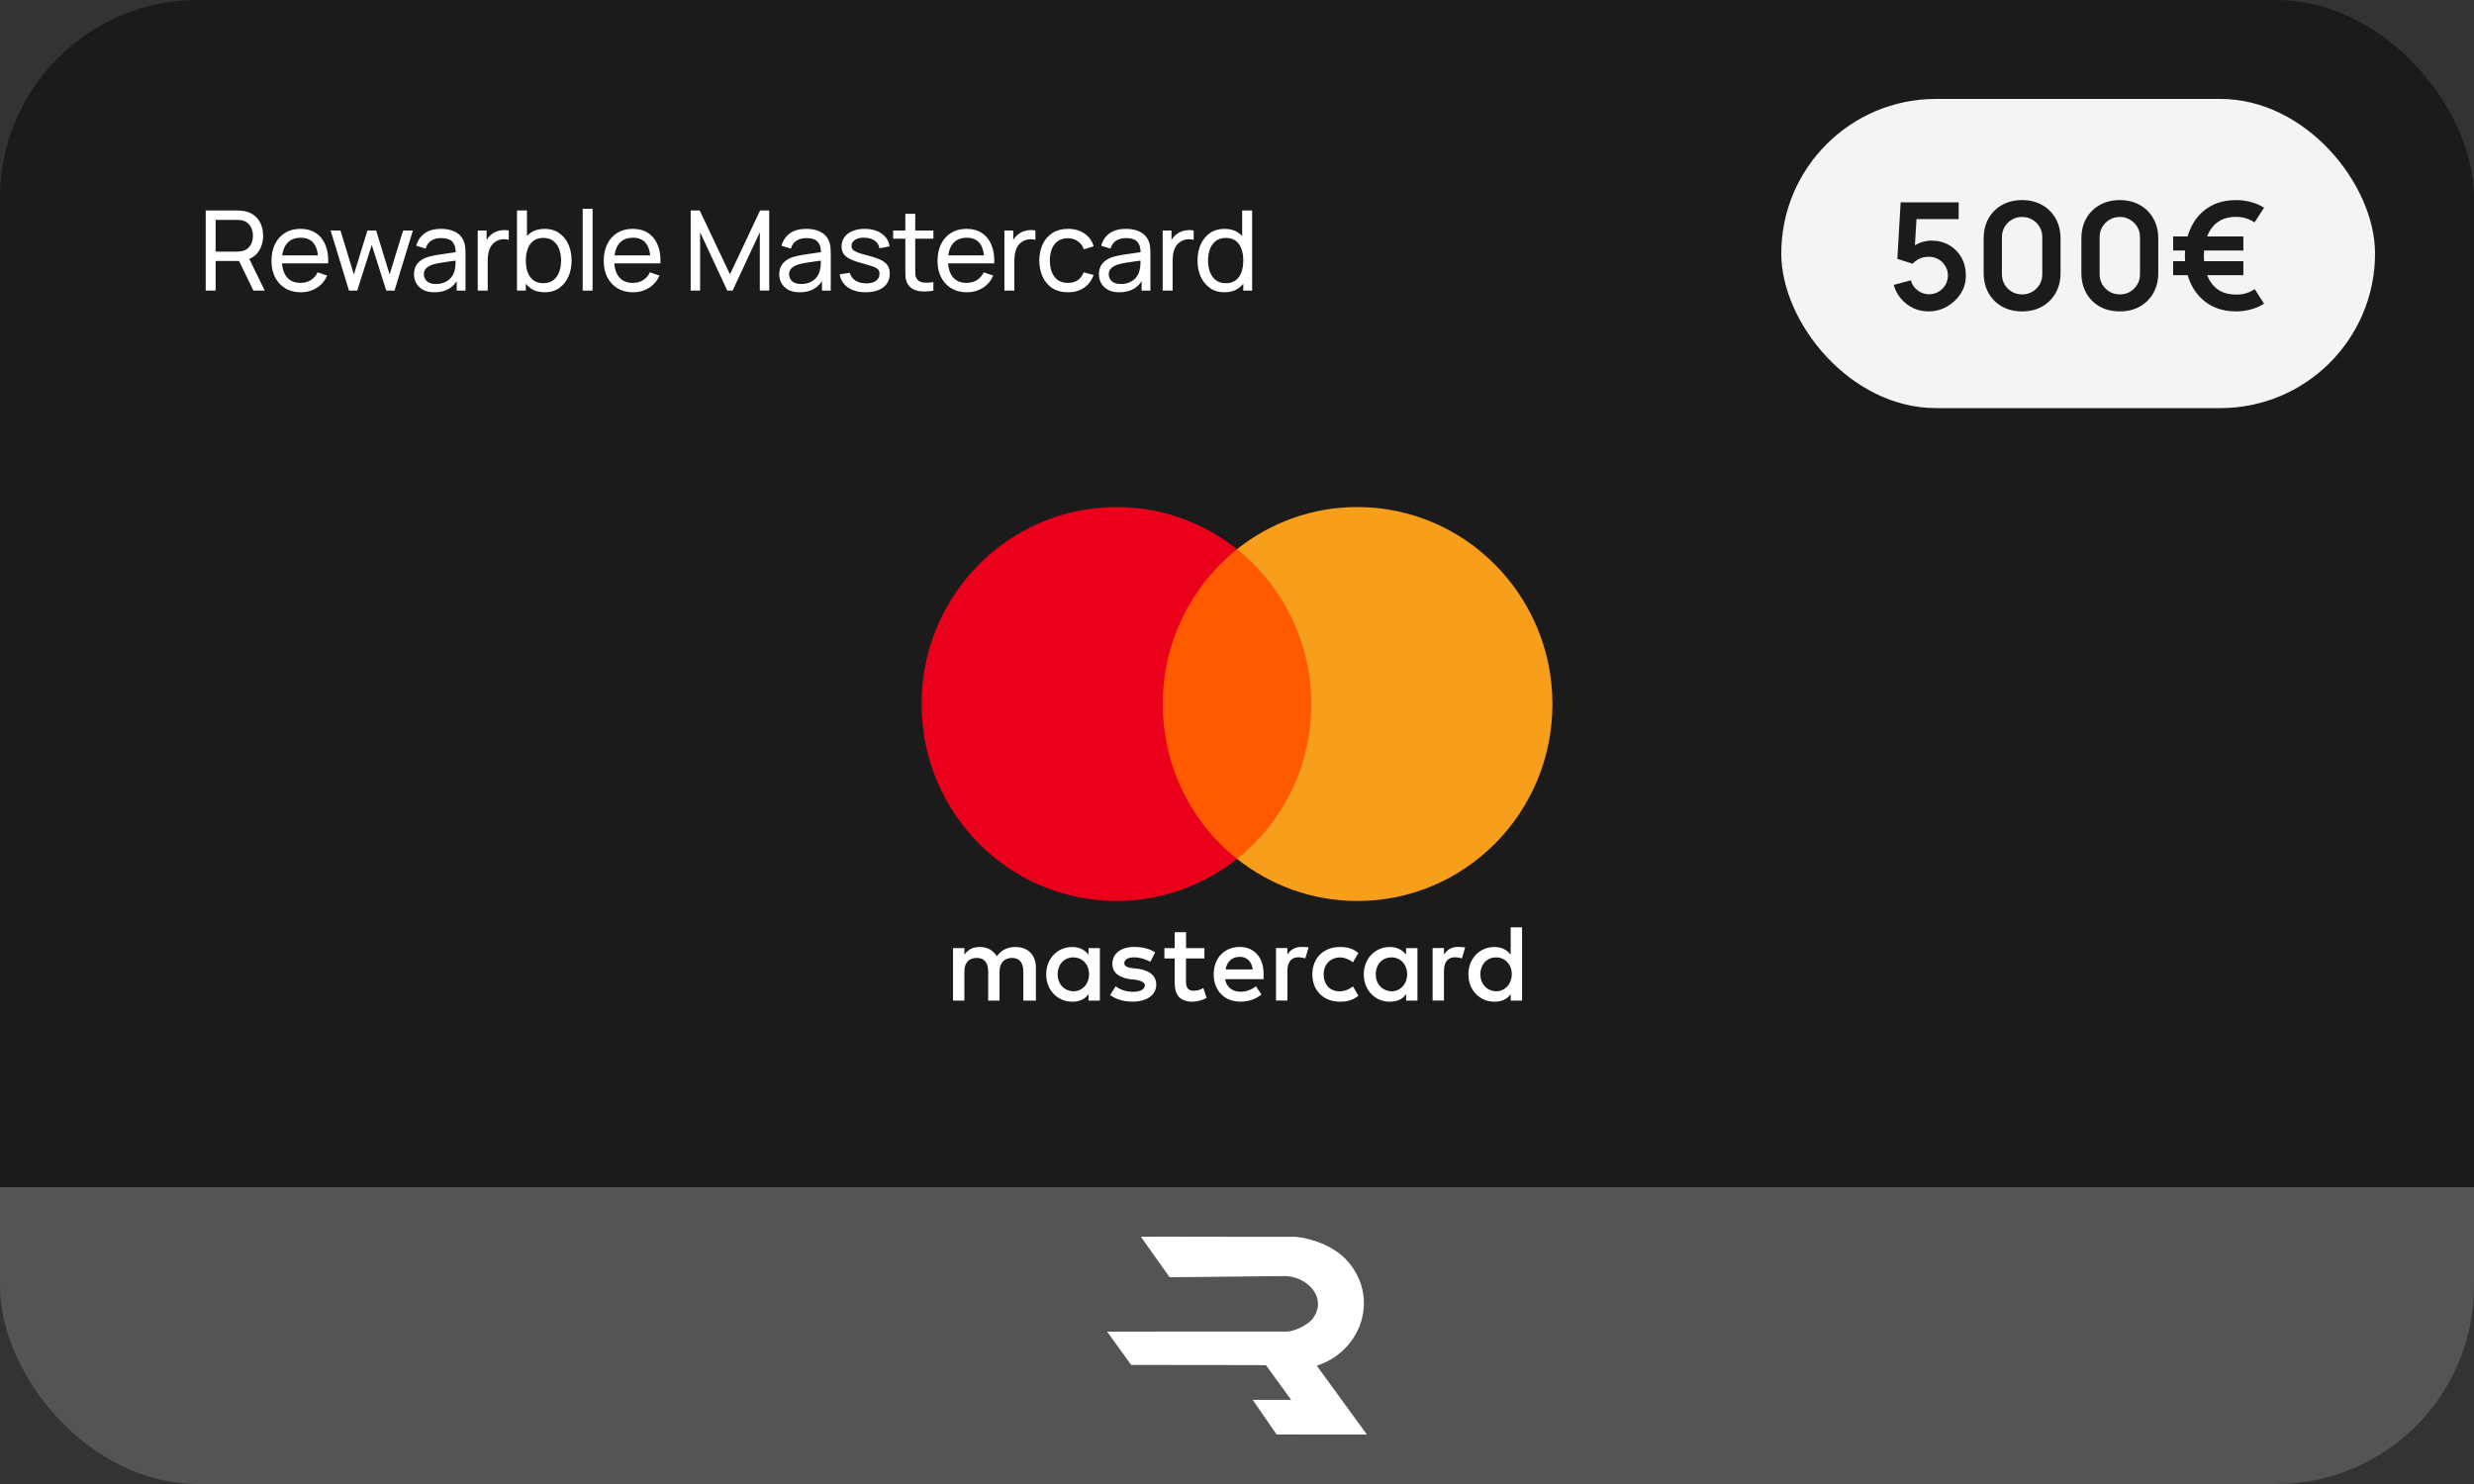
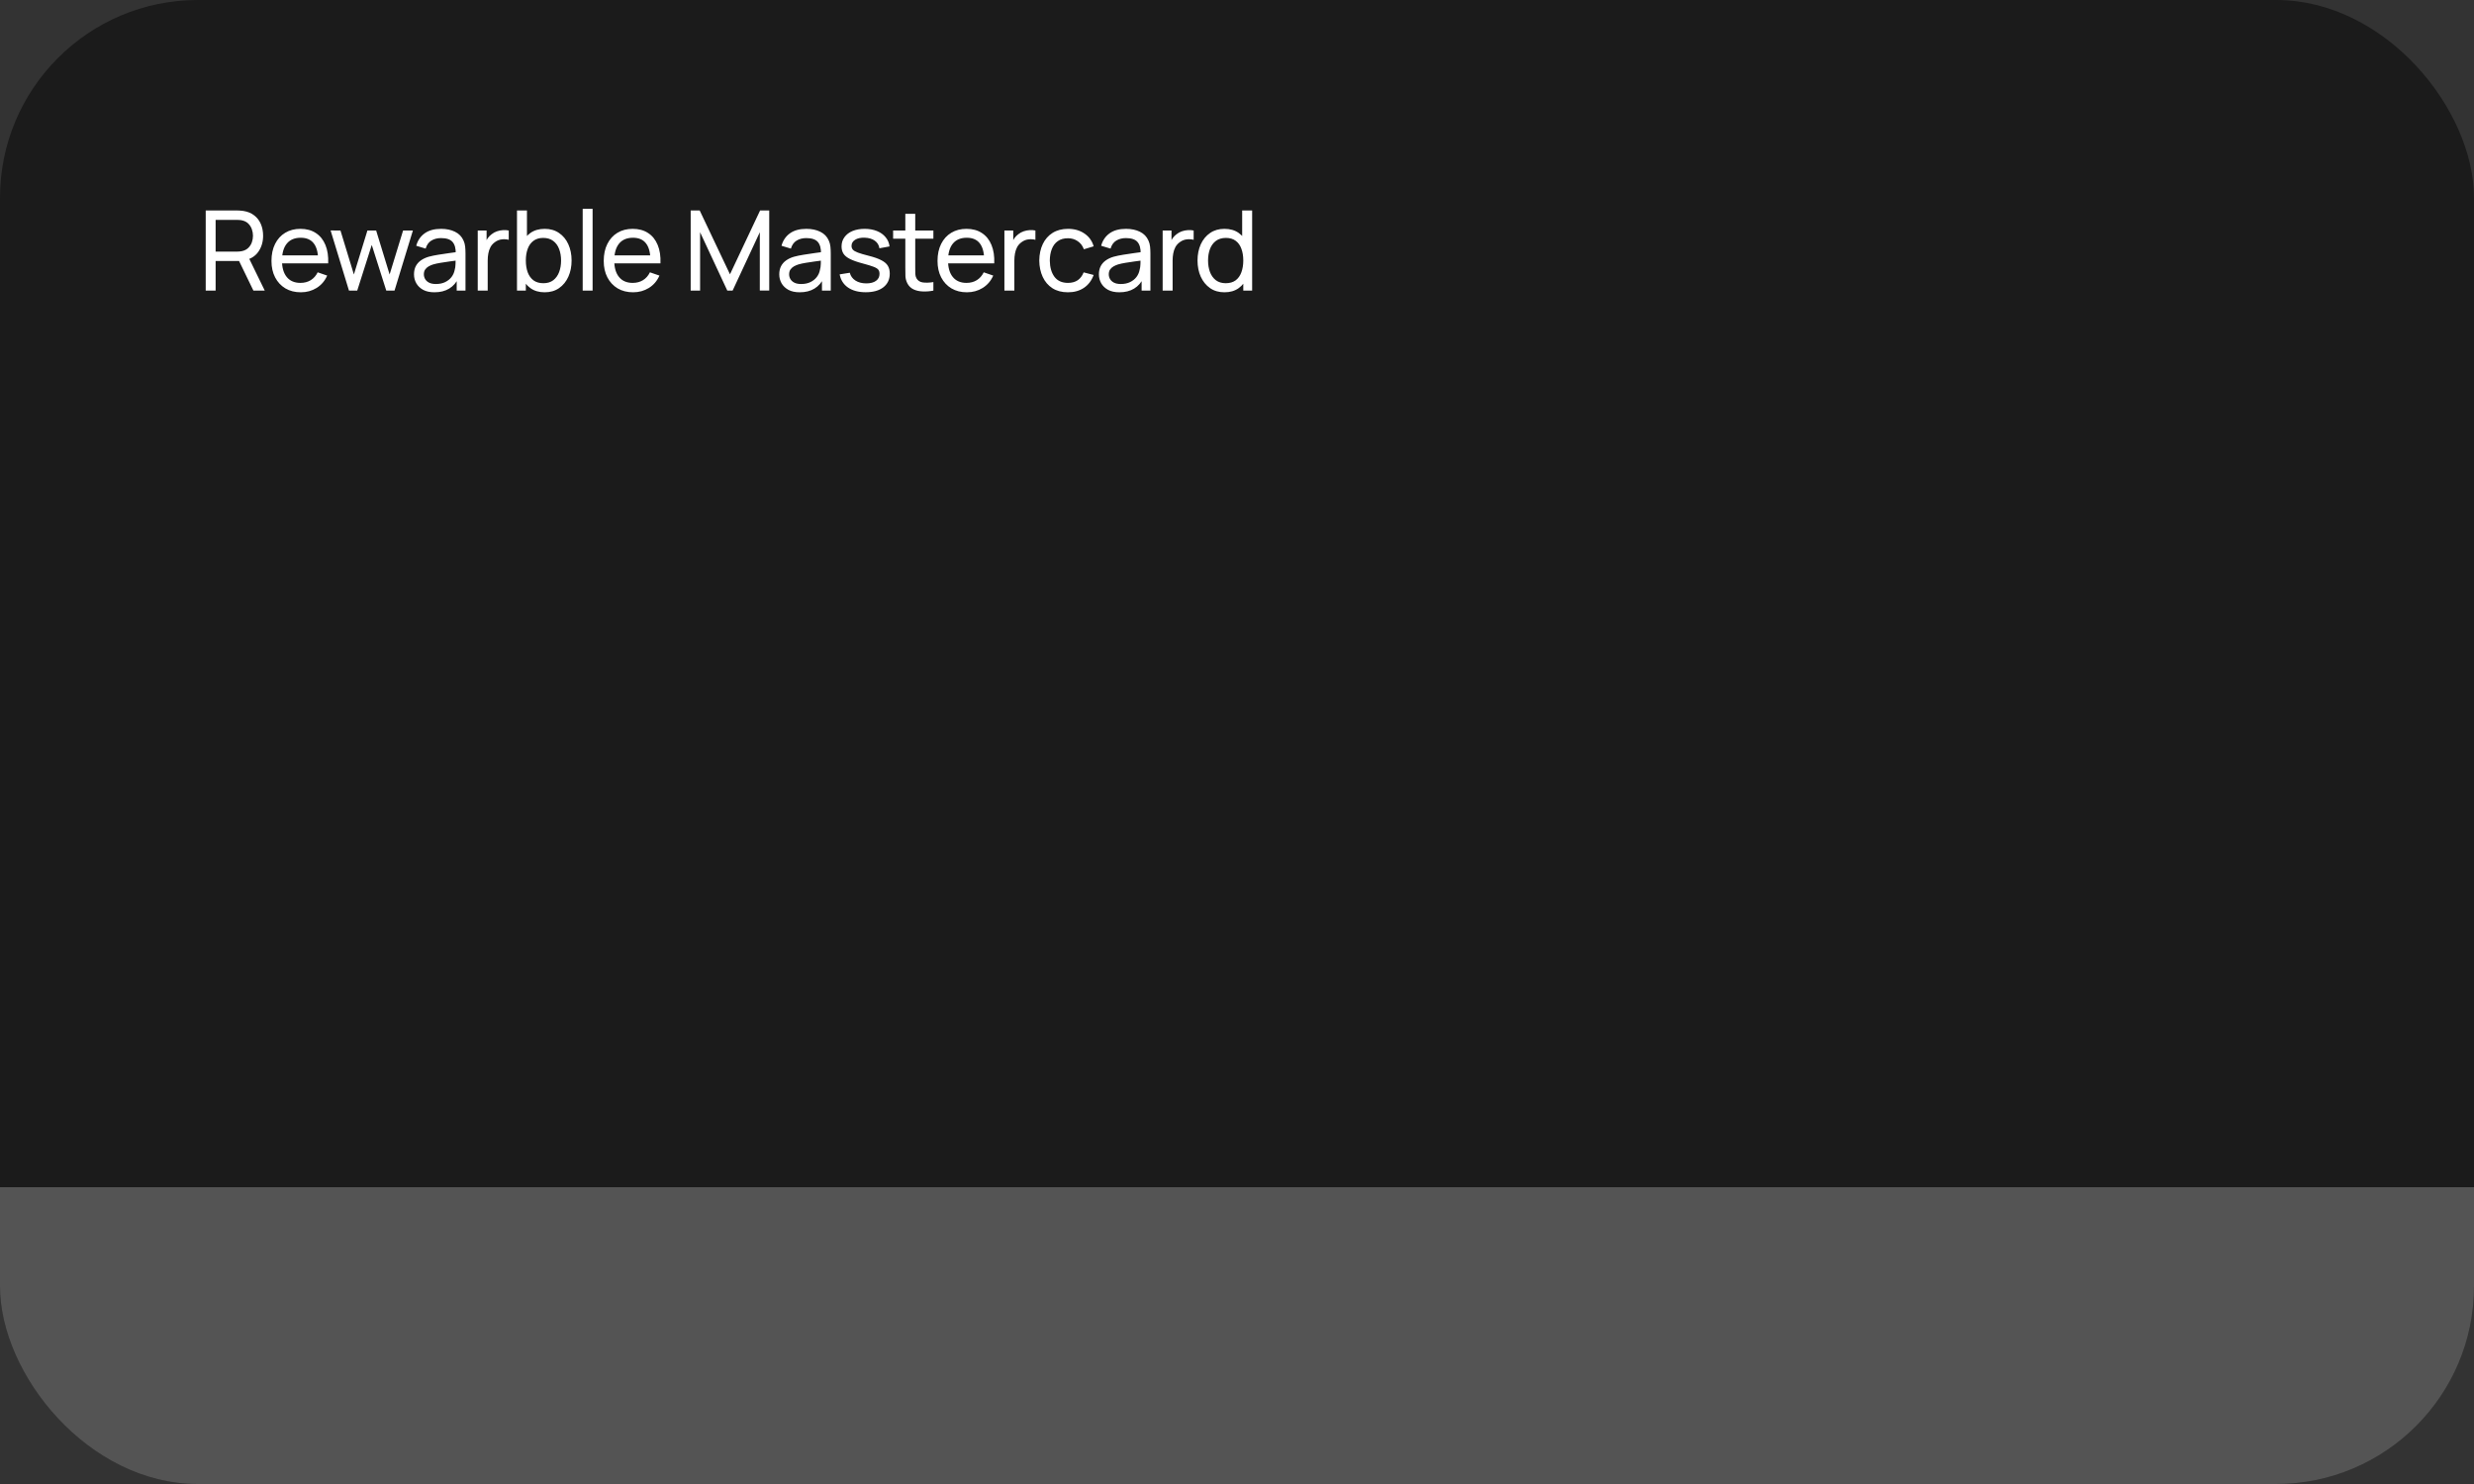
<svg xmlns="http://www.w3.org/2000/svg" width="200" height="120" viewBox="0 0 200 120" fill="none">
  <rect x="0" y="0" width="200" height="120" fill="#333333" stroke="none" />
  <g clip-path="url(#clip0_1137_13508)">
    <rect width="200" height="120" rx="16" fill="#1B1B1B" />
    <path d="M16.63 23.5V17.02H19.191C19.253 17.02 19.328 17.023 19.416 17.029C19.503 17.032 19.587 17.041 19.668 17.056C20.018 17.11 20.312 17.23 20.549 17.416C20.79 17.602 20.97 17.837 21.09 18.122C21.209 18.404 21.27 18.718 21.27 19.063C21.27 19.564 21.139 19.999 20.878 20.368C20.617 20.734 20.235 20.963 19.73 21.056L19.424 21.106H17.431V23.5H16.63ZM20.486 23.5L19.209 20.863L20 20.62L21.404 23.5H20.486ZM17.431 20.346H19.163C19.221 20.346 19.285 20.343 19.357 20.337C19.432 20.331 19.503 20.32 19.569 20.305C19.776 20.257 19.944 20.17 20.073 20.044C20.204 19.915 20.3 19.765 20.36 19.594C20.421 19.42 20.451 19.243 20.451 19.063C20.451 18.883 20.421 18.707 20.36 18.537C20.3 18.363 20.204 18.211 20.073 18.082C19.944 17.953 19.776 17.866 19.569 17.821C19.503 17.803 19.432 17.793 19.357 17.79C19.285 17.784 19.221 17.78 19.163 17.78H17.431V20.346ZM24.322 23.635C23.845 23.635 23.428 23.53 23.071 23.32C22.717 23.107 22.441 22.811 22.243 22.433C22.045 22.052 21.946 21.608 21.946 21.102C21.946 20.57 22.043 20.111 22.238 19.724C22.433 19.334 22.705 19.035 23.053 18.825C23.404 18.611 23.815 18.505 24.286 18.505C24.775 18.505 25.19 18.617 25.532 18.843C25.877 19.067 26.135 19.389 26.306 19.805C26.48 20.223 26.555 20.719 26.531 21.295H25.721V21.007C25.712 20.41 25.591 19.965 25.357 19.671C25.123 19.373 24.775 19.225 24.313 19.225C23.818 19.225 23.441 19.384 23.183 19.702C22.925 20.02 22.796 20.476 22.796 21.07C22.796 21.643 22.925 22.087 23.183 22.402C23.441 22.717 23.809 22.875 24.286 22.875C24.607 22.875 24.886 22.801 25.123 22.654C25.36 22.507 25.546 22.296 25.681 22.02L26.45 22.285C26.261 22.714 25.976 23.047 25.595 23.284C25.217 23.518 24.793 23.635 24.322 23.635ZM22.526 21.295V20.651H26.117V21.295H22.526ZM28.212 23.5L26.727 18.636L27.524 18.64L28.608 22.195L29.702 18.64H30.408L31.497 22.195L32.586 18.64H33.378L31.893 23.5H31.227L30.053 19.805L28.878 23.5H28.212ZM35.12 23.635C34.757 23.635 34.452 23.569 34.206 23.437C33.963 23.302 33.779 23.125 33.653 22.906C33.53 22.687 33.468 22.447 33.468 22.186C33.468 21.931 33.516 21.71 33.612 21.524C33.711 21.335 33.849 21.18 34.026 21.056C34.203 20.93 34.415 20.831 34.661 20.759C34.892 20.697 35.15 20.642 35.435 20.598C35.723 20.549 36.014 20.506 36.308 20.467C36.602 20.428 36.876 20.39 37.131 20.355L36.843 20.521C36.852 20.089 36.765 19.77 36.582 19.562C36.402 19.355 36.09 19.252 35.646 19.252C35.352 19.252 35.094 19.32 34.872 19.454C34.653 19.587 34.499 19.802 34.409 20.102L33.648 19.873C33.765 19.447 33.992 19.113 34.328 18.869C34.664 18.627 35.106 18.505 35.655 18.505C36.096 18.505 36.474 18.584 36.789 18.744C37.107 18.899 37.335 19.137 37.473 19.454C37.542 19.605 37.586 19.768 37.604 19.945C37.622 20.119 37.631 20.302 37.631 20.494V23.5H36.92V22.334L37.086 22.442C36.903 22.835 36.647 23.133 36.317 23.334C35.99 23.535 35.591 23.635 35.12 23.635ZM35.241 22.965C35.529 22.965 35.778 22.913 35.988 22.811C36.201 22.706 36.372 22.57 36.501 22.402C36.63 22.231 36.714 22.045 36.753 21.844C36.798 21.694 36.822 21.527 36.825 21.345C36.831 21.159 36.834 21.016 36.834 20.917L37.113 21.038C36.852 21.075 36.596 21.109 36.344 21.142C36.092 21.175 35.853 21.211 35.628 21.25C35.403 21.286 35.201 21.329 35.021 21.381C34.889 21.422 34.764 21.477 34.647 21.543C34.533 21.608 34.44 21.694 34.368 21.799C34.299 21.901 34.265 22.029 34.265 22.181C34.265 22.314 34.298 22.439 34.364 22.559C34.433 22.68 34.538 22.777 34.679 22.852C34.823 22.927 35.01 22.965 35.241 22.965ZM38.621 23.5V18.64H39.336V19.814L39.219 19.662C39.276 19.512 39.35 19.373 39.44 19.247C39.533 19.122 39.636 19.018 39.75 18.937C39.876 18.835 40.019 18.757 40.178 18.703C40.337 18.649 40.499 18.617 40.664 18.608C40.829 18.596 40.983 18.607 41.127 18.64V19.392C40.959 19.346 40.775 19.334 40.574 19.355C40.373 19.377 40.187 19.45 40.016 19.576C39.86 19.687 39.738 19.822 39.651 19.981C39.567 20.14 39.509 20.312 39.476 20.498C39.443 20.681 39.426 20.869 39.426 21.061V23.5H38.621ZM44.03 23.635C43.574 23.635 43.19 23.523 42.878 23.297C42.566 23.07 42.329 22.762 42.167 22.375C42.008 21.985 41.929 21.549 41.929 21.066C41.929 20.576 42.008 20.139 42.167 19.752C42.329 19.364 42.566 19.06 42.878 18.838C43.193 18.616 43.579 18.505 44.035 18.505C44.485 18.505 44.872 18.617 45.196 18.843C45.523 19.064 45.773 19.369 45.947 19.756C46.121 20.143 46.208 20.579 46.208 21.066C46.208 21.552 46.121 21.988 45.947 22.375C45.773 22.762 45.523 23.07 45.196 23.297C44.872 23.523 44.483 23.635 44.03 23.635ZM41.794 23.5V17.02H42.599V19.922H42.509V23.5H41.794ZM43.931 22.901C44.252 22.901 44.518 22.82 44.728 22.659C44.938 22.497 45.095 22.277 45.2 22.002C45.305 21.723 45.358 21.41 45.358 21.066C45.358 20.724 45.305 20.415 45.2 20.139C45.098 19.863 44.939 19.643 44.723 19.482C44.51 19.32 44.239 19.238 43.909 19.238C43.594 19.238 43.333 19.317 43.126 19.473C42.919 19.625 42.764 19.84 42.662 20.116C42.56 20.389 42.509 20.706 42.509 21.066C42.509 21.419 42.559 21.736 42.658 22.015C42.76 22.291 42.916 22.509 43.126 22.668C43.336 22.823 43.604 22.901 43.931 22.901ZM47.105 23.5V16.885H47.906V23.5H47.105ZM51.182 23.635C50.705 23.635 50.288 23.53 49.931 23.32C49.577 23.107 49.301 22.811 49.103 22.433C48.905 22.052 48.806 21.608 48.806 21.102C48.806 20.57 48.904 20.111 49.099 19.724C49.294 19.334 49.565 19.035 49.913 18.825C50.264 18.611 50.675 18.505 51.146 18.505C51.635 18.505 52.051 18.617 52.393 18.843C52.738 19.067 52.996 19.389 53.167 19.805C53.341 20.223 53.416 20.719 53.392 21.295H52.582V21.007C52.573 20.41 52.451 19.965 52.217 19.671C51.983 19.373 51.635 19.225 51.173 19.225C50.678 19.225 50.302 19.384 50.044 19.702C49.786 20.02 49.657 20.476 49.657 21.07C49.657 21.643 49.786 22.087 50.044 22.402C50.302 22.717 50.669 22.875 51.146 22.875C51.467 22.875 51.746 22.801 51.983 22.654C52.22 22.507 52.406 22.296 52.541 22.02L53.311 22.285C53.122 22.714 52.837 23.047 52.456 23.284C52.078 23.518 51.653 23.635 51.182 23.635ZM49.387 21.295V20.651H52.978V21.295H49.387ZM55.835 23.5V17.02H56.564L59.012 22.181L61.447 17.02H62.185V23.495H61.424V18.779L59.224 23.5H58.796L56.596 18.779V23.5H55.835ZM64.648 23.635C64.285 23.635 63.98 23.569 63.734 23.437C63.492 23.302 63.307 23.125 63.181 22.906C63.058 22.687 62.996 22.447 62.996 22.186C62.996 21.931 63.044 21.71 63.141 21.524C63.239 21.335 63.377 21.18 63.554 21.056C63.731 20.93 63.943 20.831 64.189 20.759C64.42 20.697 64.678 20.642 64.963 20.598C65.251 20.549 65.542 20.506 65.836 20.467C66.13 20.428 66.404 20.39 66.659 20.355L66.371 20.521C66.38 20.089 66.293 19.77 66.111 19.562C65.93 19.355 65.618 19.252 65.174 19.252C64.88 19.252 64.623 19.32 64.4 19.454C64.181 19.587 64.027 19.802 63.937 20.102L63.176 19.873C63.294 19.447 63.52 19.113 63.856 18.869C64.192 18.627 64.635 18.505 65.183 18.505C65.624 18.505 66.002 18.584 66.317 18.744C66.635 18.899 66.864 19.137 67.001 19.454C67.07 19.605 67.114 19.768 67.132 19.945C67.15 20.119 67.159 20.302 67.159 20.494V23.5H66.448V22.334L66.615 22.442C66.431 22.835 66.175 23.133 65.845 23.334C65.518 23.535 65.119 23.635 64.648 23.635ZM64.769 22.965C65.058 22.965 65.306 22.913 65.516 22.811C65.73 22.706 65.9 22.57 66.029 22.402C66.159 22.231 66.243 22.045 66.281 21.844C66.326 21.694 66.35 21.527 66.353 21.345C66.359 21.159 66.362 21.016 66.362 20.917L66.641 21.038C66.38 21.075 66.124 21.109 65.872 21.142C65.62 21.175 65.382 21.211 65.156 21.25C64.931 21.286 64.729 21.329 64.549 21.381C64.417 21.422 64.293 21.477 64.175 21.543C64.061 21.608 63.968 21.694 63.897 21.799C63.828 21.901 63.793 22.029 63.793 22.181C63.793 22.314 63.826 22.439 63.892 22.559C63.961 22.68 64.066 22.777 64.207 22.852C64.351 22.927 64.538 22.965 64.769 22.965ZM69.985 23.631C69.406 23.631 68.93 23.505 68.558 23.253C68.189 22.997 67.963 22.642 67.879 22.186L68.698 22.055C68.764 22.32 68.915 22.529 69.153 22.686C69.389 22.838 69.683 22.915 70.034 22.915C70.368 22.915 70.629 22.846 70.817 22.708C71.007 22.57 71.101 22.383 71.101 22.145C71.101 22.008 71.07 21.896 71.007 21.812C70.944 21.726 70.813 21.645 70.615 21.57C70.42 21.494 70.124 21.404 69.728 21.299C69.299 21.186 68.962 21.067 68.716 20.944C68.47 20.821 68.294 20.678 68.189 20.517C68.085 20.355 68.032 20.158 68.032 19.927C68.032 19.642 68.11 19.393 68.266 19.18C68.422 18.964 68.639 18.797 68.918 18.68C69.201 18.564 69.528 18.505 69.9 18.505C70.269 18.505 70.599 18.564 70.889 18.68C71.18 18.797 71.415 18.964 71.591 19.18C71.772 19.393 71.878 19.642 71.911 19.927L71.092 20.076C71.053 19.814 70.927 19.609 70.714 19.459C70.504 19.309 70.233 19.23 69.9 19.221C69.585 19.209 69.328 19.264 69.13 19.387C68.935 19.51 68.838 19.677 68.838 19.887C68.838 20.003 68.874 20.104 68.945 20.188C69.02 20.272 69.157 20.352 69.355 20.427C69.556 20.502 69.847 20.587 70.228 20.683C70.657 20.791 70.995 20.91 71.24 21.038C71.49 21.165 71.666 21.314 71.772 21.488C71.876 21.66 71.929 21.871 71.929 22.123C71.929 22.591 71.757 22.96 71.412 23.23C71.067 23.497 70.591 23.631 69.985 23.631ZM75.455 23.5C75.167 23.557 74.882 23.579 74.6 23.567C74.321 23.558 74.072 23.503 73.853 23.401C73.634 23.296 73.468 23.134 73.353 22.915C73.257 22.723 73.205 22.529 73.196 22.334C73.19 22.137 73.187 21.913 73.187 21.664V17.29H73.988V21.628C73.988 21.826 73.99 21.995 73.993 22.137C73.999 22.277 74.03 22.399 74.087 22.501C74.195 22.693 74.366 22.805 74.6 22.838C74.837 22.872 75.122 22.863 75.455 22.811V23.5ZM72.201 19.302V18.64H75.455V19.302H72.201ZM78.165 23.635C77.689 23.635 77.272 23.53 76.915 23.32C76.561 23.107 76.284 22.811 76.087 22.433C75.888 22.052 75.79 21.608 75.79 21.102C75.79 20.57 75.887 20.111 76.082 19.724C76.277 19.334 76.549 19.035 76.897 18.825C77.248 18.611 77.659 18.505 78.129 18.505C78.618 18.505 79.034 18.617 79.376 18.843C79.721 19.067 79.979 19.389 80.15 19.805C80.324 20.223 80.399 20.719 80.375 21.295H79.565V21.007C79.556 20.41 79.434 19.965 79.201 19.671C78.966 19.373 78.618 19.225 78.156 19.225C77.662 19.225 77.285 19.384 77.027 19.702C76.769 20.02 76.64 20.476 76.64 21.07C76.64 21.643 76.769 22.087 77.027 22.402C77.285 22.717 77.653 22.875 78.129 22.875C78.451 22.875 78.73 22.801 78.966 22.654C79.204 22.507 79.389 22.296 79.525 22.02L80.294 22.285C80.105 22.714 79.82 23.047 79.439 23.284C79.061 23.518 78.636 23.635 78.165 23.635ZM76.37 21.295V20.651H79.961V21.295H76.37ZM81.197 23.5V18.64H81.912V19.814L81.795 19.662C81.852 19.512 81.926 19.373 82.016 19.247C82.109 19.122 82.212 19.018 82.326 18.937C82.452 18.835 82.595 18.757 82.754 18.703C82.913 18.649 83.075 18.617 83.24 18.608C83.405 18.596 83.559 18.607 83.703 18.64V19.392C83.535 19.346 83.351 19.334 83.15 19.355C82.949 19.377 82.763 19.45 82.592 19.576C82.436 19.687 82.314 19.822 82.227 19.981C82.143 20.14 82.085 20.312 82.052 20.498C82.019 20.681 82.002 20.869 82.002 21.061V23.5H81.197ZM86.334 23.635C85.842 23.635 85.423 23.526 85.078 23.306C84.736 23.084 84.475 22.78 84.295 22.393C84.115 22.006 84.022 21.565 84.016 21.07C84.022 20.563 84.117 20.117 84.3 19.733C84.486 19.346 84.751 19.045 85.096 18.829C85.441 18.613 85.857 18.505 86.343 18.505C86.856 18.505 87.297 18.631 87.666 18.883C88.038 19.135 88.287 19.48 88.413 19.918L87.621 20.157C87.519 19.875 87.352 19.655 87.121 19.5C86.893 19.343 86.631 19.265 86.334 19.265C86.001 19.265 85.726 19.343 85.51 19.5C85.294 19.652 85.134 19.866 85.029 20.139C84.924 20.409 84.87 20.719 84.867 21.07C84.873 21.61 84.997 22.047 85.24 22.38C85.486 22.709 85.851 22.875 86.334 22.875C86.652 22.875 86.916 22.802 87.126 22.659C87.336 22.512 87.495 22.3 87.603 22.024L88.413 22.235C88.245 22.689 87.982 23.035 87.625 23.275C87.268 23.515 86.838 23.635 86.334 23.635ZM90.489 23.635C90.126 23.635 89.821 23.569 89.575 23.437C89.332 23.302 89.148 23.125 89.022 22.906C88.899 22.687 88.837 22.447 88.837 22.186C88.837 21.931 88.885 21.71 88.981 21.524C89.08 21.335 89.218 21.18 89.395 21.056C89.572 20.93 89.784 20.831 90.03 20.759C90.261 20.697 90.519 20.642 90.804 20.598C91.092 20.549 91.383 20.506 91.677 20.467C91.971 20.428 92.245 20.39 92.5 20.355L92.212 20.521C92.221 20.089 92.134 19.77 91.951 19.562C91.771 19.355 91.459 19.252 91.015 19.252C90.721 19.252 90.463 19.32 90.241 19.454C90.022 19.587 89.868 19.802 89.778 20.102L89.017 19.873C89.134 19.447 89.361 19.113 89.697 18.869C90.033 18.627 90.475 18.505 91.024 18.505C91.465 18.505 91.843 18.584 92.158 18.744C92.476 18.899 92.704 19.137 92.842 19.454C92.911 19.605 92.955 19.768 92.973 19.945C92.991 20.119 93 20.302 93 20.494V23.5H92.289V22.334L92.455 22.442C92.272 22.835 92.016 23.133 91.686 23.334C91.359 23.535 90.96 23.635 90.489 23.635ZM90.61 22.965C90.898 22.965 91.147 22.913 91.357 22.811C91.57 22.706 91.741 22.57 91.87 22.402C91.999 22.231 92.083 22.045 92.122 21.844C92.167 21.694 92.191 21.527 92.194 21.345C92.2 21.159 92.203 21.016 92.203 20.917L92.482 21.038C92.221 21.075 91.965 21.109 91.713 21.142C91.461 21.175 91.222 21.211 90.997 21.25C90.772 21.286 90.57 21.329 90.39 21.381C90.258 21.422 90.133 21.477 90.016 21.543C89.902 21.608 89.809 21.694 89.737 21.799C89.668 21.901 89.634 22.029 89.634 22.181C89.634 22.314 89.667 22.439 89.733 22.559C89.802 22.68 89.907 22.777 90.048 22.852C90.192 22.927 90.379 22.965 90.61 22.965ZM93.99 23.5V18.64H94.705V19.814L94.588 19.662C94.645 19.512 94.719 19.373 94.809 19.247C94.902 19.122 95.005 19.018 95.119 18.937C95.245 18.835 95.388 18.757 95.547 18.703C95.706 18.649 95.868 18.617 96.033 18.608C96.198 18.596 96.352 18.607 96.496 18.64V19.392C96.328 19.346 96.144 19.334 95.943 19.355C95.742 19.377 95.556 19.45 95.385 19.576C95.229 19.687 95.107 19.822 95.02 19.981C94.936 20.14 94.878 20.312 94.845 20.498C94.812 20.681 94.795 20.869 94.795 21.061V23.5H93.99ZM98.987 23.635C98.534 23.635 98.146 23.523 97.822 23.297C97.498 23.07 97.248 22.762 97.07 22.375C96.897 21.988 96.809 21.552 96.809 21.066C96.809 20.579 96.897 20.143 97.07 19.756C97.248 19.369 97.498 19.064 97.822 18.843C98.146 18.617 98.533 18.505 98.983 18.505C99.442 18.505 99.828 18.616 100.139 18.838C100.451 19.06 100.687 19.364 100.846 19.752C101.008 20.139 101.089 20.576 101.089 21.066C101.089 21.549 101.008 21.985 100.846 22.375C100.687 22.762 100.451 23.07 100.139 23.297C99.828 23.523 99.444 23.635 98.987 23.635ZM99.087 22.901C99.413 22.901 99.682 22.823 99.892 22.668C100.102 22.509 100.256 22.291 100.355 22.015C100.457 21.736 100.508 21.419 100.508 21.066C100.508 20.706 100.457 20.389 100.355 20.116C100.256 19.84 100.103 19.625 99.897 19.473C99.689 19.317 99.427 19.238 99.109 19.238C98.779 19.238 98.506 19.32 98.29 19.482C98.077 19.643 97.918 19.863 97.813 20.139C97.711 20.415 97.66 20.724 97.66 21.066C97.66 21.41 97.713 21.723 97.817 22.002C97.922 22.277 98.08 22.497 98.29 22.659C98.503 22.82 98.769 22.901 99.087 22.901ZM100.508 23.5V19.922H100.418V17.02H101.224V23.5H100.508Z" fill="white" />
-     <rect x="144" y="8" width="48" height="25" rx="12.5" fill="#F4F4F4" />
-     <path d="M155.892 25.18C155.452 25.18 155.042 25.09 154.662 24.91C154.282 24.726 153.954 24.474 153.678 24.154C153.406 23.834 153.21 23.462 153.09 23.038L154.482 22.666C154.538 22.898 154.64 23.098 154.788 23.266C154.94 23.434 155.116 23.564 155.316 23.656C155.52 23.748 155.73 23.794 155.946 23.794C156.226 23.794 156.482 23.726 156.714 23.59C156.946 23.454 157.13 23.272 157.266 23.044C157.402 22.812 157.47 22.556 157.47 22.276C157.47 21.996 157.4 21.742 157.26 21.514C157.124 21.282 156.94 21.1 156.708 20.968C156.476 20.832 156.222 20.764 155.946 20.764C155.614 20.764 155.338 20.824 155.118 20.944C154.902 21.064 154.736 21.192 154.62 21.328L153.384 20.932L153.648 16.36H158.34V17.716H154.422L154.962 17.206L154.77 20.386L154.506 20.062C154.73 19.858 154.99 19.706 155.286 19.606C155.582 19.506 155.868 19.456 156.144 19.456C156.684 19.456 157.162 19.58 157.578 19.828C157.998 20.072 158.326 20.406 158.562 20.83C158.802 21.254 158.922 21.736 158.922 22.276C158.922 22.816 158.782 23.306 158.502 23.746C158.222 24.182 157.852 24.53 157.392 24.79C156.936 25.05 156.436 25.18 155.892 25.18ZM163.469 25.18C162.857 25.18 162.317 25.05 161.849 24.79C161.381 24.526 161.015 24.16 160.751 23.692C160.491 23.224 160.361 22.684 160.361 22.072V19.288C160.361 18.676 160.491 18.136 160.751 17.668C161.015 17.2 161.381 16.836 161.849 16.576C162.317 16.312 162.857 16.18 163.469 16.18C164.081 16.18 164.619 16.312 165.083 16.576C165.551 16.836 165.917 17.2 166.181 17.668C166.445 18.136 166.577 18.676 166.577 19.288V22.072C166.577 22.684 166.445 23.224 166.181 23.692C165.917 24.16 165.551 24.526 165.083 24.79C164.619 25.05 164.081 25.18 163.469 25.18ZM163.469 23.806C163.773 23.806 164.049 23.734 164.297 23.59C164.545 23.442 164.741 23.246 164.885 23.002C165.029 22.754 165.101 22.478 165.101 22.174V19.18C165.101 18.872 165.029 18.596 164.885 18.352C164.741 18.104 164.545 17.908 164.297 17.764C164.049 17.616 163.773 17.542 163.469 17.542C163.165 17.542 162.889 17.616 162.641 17.764C162.393 17.908 162.197 18.104 162.053 18.352C161.909 18.596 161.837 18.872 161.837 19.18V22.174C161.837 22.478 161.909 22.754 162.053 23.002C162.197 23.246 162.393 23.442 162.641 23.59C162.889 23.734 163.165 23.806 163.469 23.806ZM171.368 25.18C170.756 25.18 170.216 25.05 169.748 24.79C169.28 24.526 168.914 24.16 168.65 23.692C168.39 23.224 168.26 22.684 168.26 22.072V19.288C168.26 18.676 168.39 18.136 168.65 17.668C168.914 17.2 169.28 16.836 169.748 16.576C170.216 16.312 170.756 16.18 171.368 16.18C171.98 16.18 172.518 16.312 172.982 16.576C173.45 16.836 173.816 17.2 174.08 17.668C174.344 18.136 174.476 18.676 174.476 19.288V22.072C174.476 22.684 174.344 23.224 174.08 23.692C173.816 24.16 173.45 24.526 172.982 24.79C172.518 25.05 171.98 25.18 171.368 25.18ZM171.368 23.806C171.672 23.806 171.948 23.734 172.196 23.59C172.444 23.442 172.64 23.246 172.784 23.002C172.928 22.754 173 22.478 173 22.174V19.18C173 18.872 172.928 18.596 172.784 18.352C172.64 18.104 172.444 17.908 172.196 17.764C171.948 17.616 171.672 17.542 171.368 17.542C171.064 17.542 170.788 17.616 170.54 17.764C170.292 17.908 170.096 18.104 169.952 18.352C169.808 18.596 169.736 18.872 169.736 19.18V22.174C169.736 22.478 169.808 22.754 169.952 23.002C170.096 23.246 170.292 23.442 170.54 23.59C170.788 23.734 171.064 23.806 171.368 23.806ZM180.772 25.18C179.92 25.18 179.186 24.988 178.57 24.604C177.958 24.22 177.484 23.69 177.148 23.014C176.816 22.334 176.642 21.556 176.626 20.68C176.646 19.776 176.824 18.988 177.16 18.316C177.496 17.64 177.97 17.116 178.582 16.744C179.194 16.368 179.924 16.18 180.772 16.18C181.184 16.18 181.58 16.232 181.96 16.336C182.344 16.436 182.7 16.588 183.028 16.792L182.26 17.986C182.052 17.838 181.818 17.726 181.558 17.65C181.302 17.574 181.04 17.536 180.772 17.536C180.188 17.536 179.704 17.668 179.32 17.932C178.94 18.196 178.652 18.566 178.456 19.042C178.264 19.514 178.166 20.06 178.162 20.68C178.166 21.312 178.266 21.864 178.462 22.336C178.658 22.808 178.948 23.174 179.332 23.434C179.72 23.694 180.2 23.822 180.772 23.818C181.332 23.83 181.832 23.682 182.272 23.374L183.028 24.556C182.7 24.764 182.342 24.92 181.954 25.024C181.57 25.128 181.176 25.18 180.772 25.18ZM175.678 22.252V21.118H181.354V22.252H175.678ZM175.678 20.254V19.12H181.354V20.254H175.678Z" fill="#1B1B1B" />
    <g clip-path="url(#clip1_1137_13508)">
      <path d="M83.744 80.912V78.258C83.744 77.242 83.131 76.577 82.08 76.577C81.554 76.577 80.982 76.753 80.589 77.33C80.283 76.845 79.844 76.577 79.186 76.577C78.747 76.577 78.308 76.711 77.961 77.196V76.665H77.042V80.912H77.961V78.567C77.961 77.814 78.354 77.459 78.966 77.459C79.579 77.459 79.885 77.856 79.885 78.567V80.912H80.804V78.567C80.804 77.814 81.243 77.459 81.809 77.459C82.422 77.459 82.728 77.856 82.728 78.567V80.912H83.744ZM97.372 76.665H95.881V75.382H94.962V76.665H94.13V77.505H94.962V79.454C94.962 80.428 95.355 81 96.407 81C96.8 81 97.239 80.866 97.545 80.691L97.28 79.892C97.014 80.067 96.708 80.114 96.489 80.114C96.05 80.114 95.876 79.845 95.876 79.407V77.505H97.367V76.665H97.372ZM105.171 76.572C104.645 76.572 104.293 76.84 104.073 77.191V76.66H103.154V80.907H104.073V78.516C104.073 77.809 104.379 77.407 104.951 77.407C105.125 77.407 105.344 77.454 105.523 77.495L105.788 76.608C105.604 76.572 105.344 76.572 105.171 76.572ZM93.385 77.016C92.946 76.706 92.334 76.572 91.675 76.572C90.624 76.572 89.925 77.103 89.925 77.943C89.925 78.65 90.45 79.052 91.369 79.18L91.808 79.227C92.288 79.314 92.553 79.448 92.553 79.67C92.553 79.98 92.201 80.201 91.589 80.201C90.976 80.201 90.491 79.98 90.185 79.758L89.746 80.464C90.226 80.82 90.884 80.995 91.543 80.995C92.768 80.995 93.472 80.418 93.472 79.624C93.472 78.871 92.9 78.474 92.028 78.34L91.589 78.294C91.196 78.248 90.889 78.16 90.889 77.897C90.889 77.588 91.196 77.412 91.68 77.412C92.206 77.412 92.732 77.634 92.997 77.768L93.385 77.016ZM117.829 76.572C117.303 76.572 116.951 76.84 116.731 77.191V76.66H115.813V80.907H116.731V78.516C116.731 77.809 117.038 77.407 117.609 77.407C117.783 77.407 118.002 77.454 118.181 77.495L118.446 76.619C118.268 76.572 118.007 76.572 117.829 76.572ZM106.089 78.789C106.089 80.072 106.967 81 108.325 81C108.937 81 109.376 80.866 109.815 80.516L109.376 79.763C109.024 80.031 108.677 80.16 108.279 80.16C107.534 80.16 107.008 79.629 107.008 78.789C107.008 77.99 107.534 77.459 108.279 77.418C108.672 77.418 109.024 77.552 109.376 77.814L109.815 77.062C109.376 76.706 108.937 76.577 108.325 76.577C106.967 76.572 106.089 77.505 106.089 78.789ZM114.588 78.789V76.665H113.669V77.196C113.363 76.799 112.924 76.577 112.352 76.577C111.168 76.577 110.249 77.505 110.249 78.789C110.249 80.072 111.168 81 112.352 81C112.965 81 113.403 80.778 113.669 80.382V80.912H114.588V78.789ZM111.214 78.789C111.214 78.036 111.694 77.418 112.485 77.418C113.23 77.418 113.756 77.995 113.756 78.789C113.756 79.541 113.23 80.16 112.485 80.16C111.699 80.114 111.214 79.536 111.214 78.789ZM100.22 76.572C98.995 76.572 98.117 77.459 98.117 78.784C98.117 80.114 98.995 80.995 100.266 80.995C100.878 80.995 101.491 80.82 101.975 80.418L101.536 79.753C101.184 80.021 100.745 80.196 100.312 80.196C99.74 80.196 99.173 79.928 99.041 79.18H102.149C102.149 79.046 102.149 78.959 102.149 78.825C102.19 77.459 101.399 76.572 100.22 76.572ZM100.22 77.371C100.791 77.371 101.184 77.727 101.271 78.387H99.081C99.168 77.814 99.561 77.371 100.22 77.371ZM123.045 78.789V74.985H122.126V77.196C121.82 76.799 121.381 76.577 120.81 76.577C119.625 76.577 118.707 77.505 118.707 78.789C118.707 80.072 119.625 81 120.81 81C121.422 81 121.861 80.778 122.126 80.382V80.912H123.045V78.789ZM119.671 78.789C119.671 78.036 120.151 77.418 120.942 77.418C121.687 77.418 122.213 77.995 122.213 78.789C122.213 79.541 121.687 80.16 120.942 80.16C120.151 80.114 119.671 79.536 119.671 78.789ZM88.914 78.789V76.665H87.995V77.196C87.689 76.799 87.25 76.577 86.678 76.577C85.494 76.577 84.576 77.505 84.576 78.789C84.576 80.072 85.494 81 86.678 81C87.291 81 87.73 80.778 87.995 80.382V80.912H88.914V78.789ZM85.499 78.789C85.499 78.036 85.979 77.418 86.77 77.418C87.516 77.418 88.041 77.995 88.041 78.789C88.041 79.541 87.516 80.16 86.77 80.16C85.979 80.114 85.499 79.536 85.499 78.789Z" fill="white" />
      <path d="M106.881 44.407H93.079V69.448H106.881V44.407Z" fill="#FF5A00" />
      <path d="M93.998 56.928C93.998 51.84 96.366 47.325 100 44.407C97.326 42.283 93.952 41 90.272 41C81.554 41 74.5 48.124 74.5 56.928C74.5 65.732 81.554 72.856 90.272 72.856C93.952 72.856 97.326 71.572 100 69.448C96.361 66.572 93.998 62.016 93.998 56.928Z" fill="#EB001B" />
      <path d="M125.5 56.928C125.5 65.732 118.446 72.856 109.728 72.856C106.048 72.856 102.675 71.572 100 69.448C103.68 66.526 106.002 62.016 106.002 56.928C106.002 51.84 103.634 47.325 100 44.407C102.669 42.283 106.043 41 109.723 41C118.446 41 125.5 48.17 125.5 56.928Z" fill="#F79E1B" />
    </g>
    <rect width="200" height="24" transform="translate(0 96)" fill="white" fill-opacity="0.25" />
-     <path d="M104.717 100.01C106.144 100.139 107.788 100.788 108.77 101.801C111.586 104.716 110.183 109.216 106.452 110.436C106.621 110.668 110.488 115.982 110.5 115.999C110.513 115.998 103.238 116.004 103.199 115.995C102.666 115.219 101.878 114.078 101.327 113.276C101.301 113.237 101.283 113.211 101.275 113.2C101.248 113.189 104.342 113.195 104.378 113.194C104.183 112.925 103.025 111.335 102.533 110.659C102.432 110.52 102.362 110.425 102.341 110.396C102.319 110.373 94.289 110.383 92.026 110.373C91.85 110.373 91.709 110.373 91.61 110.373C91.532 110.373 91.493 110.373 91.446 110.373C91.433 110.362 89.564 107.765 89.5 107.679C89.552 107.671 103.945 107.679 104.048 107.676C104.707 107.65 105.71 107.127 106.095 106.667C106.381 106.298 106.538 105.869 106.547 105.497C106.594 104.244 105.256 103.206 103.874 103.185C103.781 103.183 94.586 103.285 94.556 103.283C94.07 102.592 92.746 100.742 92.367 100.203C92.294 100.101 92.247 100.034 92.234 100.015C92.168 99.975 102.155 100.03 104.716 100.01L104.717 100.01L104.717 100.01Z" fill="white" />
  </g>
  <defs>
    <clipPath id="clip0_1137_13508">
      <rect width="200" height="120" rx="16" fill="white" />
    </clipPath>
    <clipPath id="clip1_1137_13508">
-       <rect width="51" height="40" fill="white" transform="translate(74.5 41)" />
-     </clipPath>
+       </clipPath>
  </defs>
</svg>